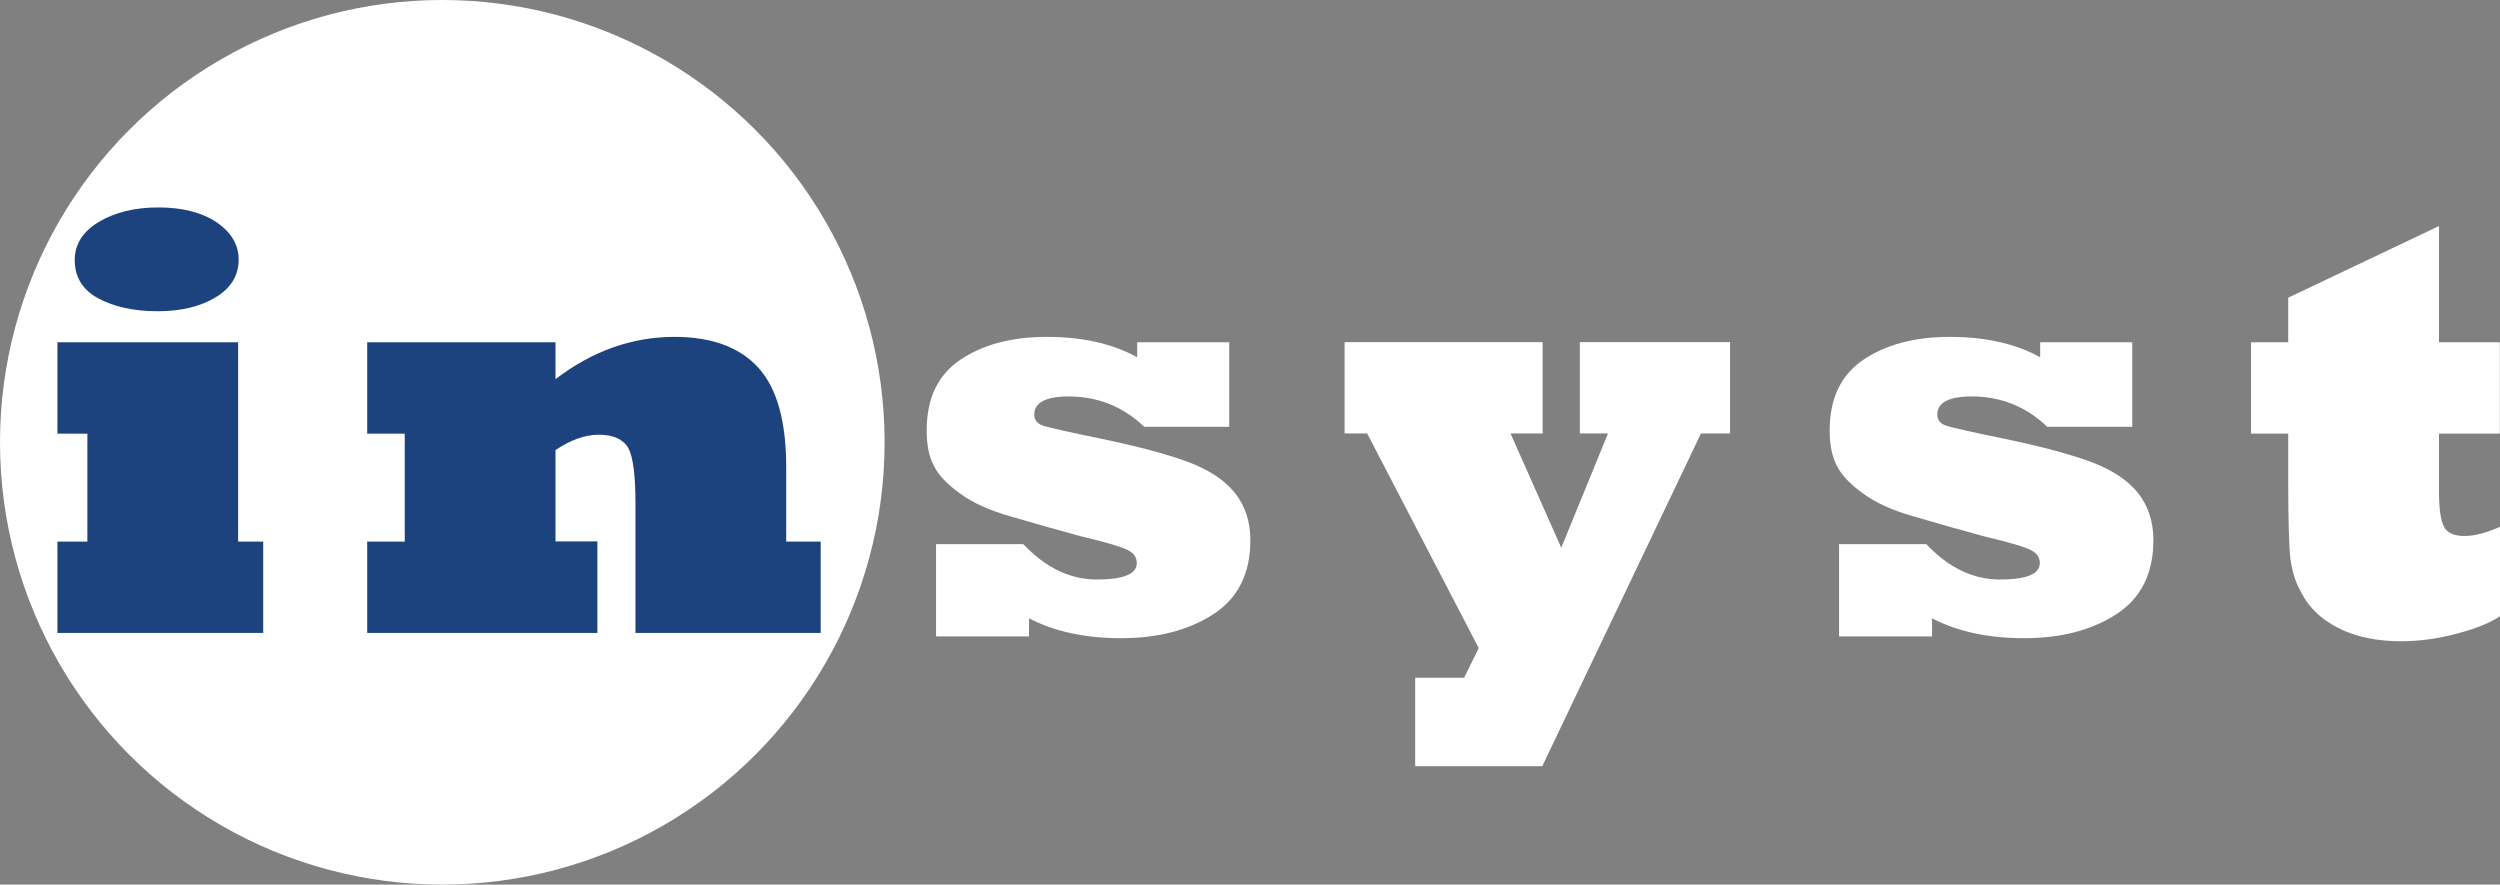
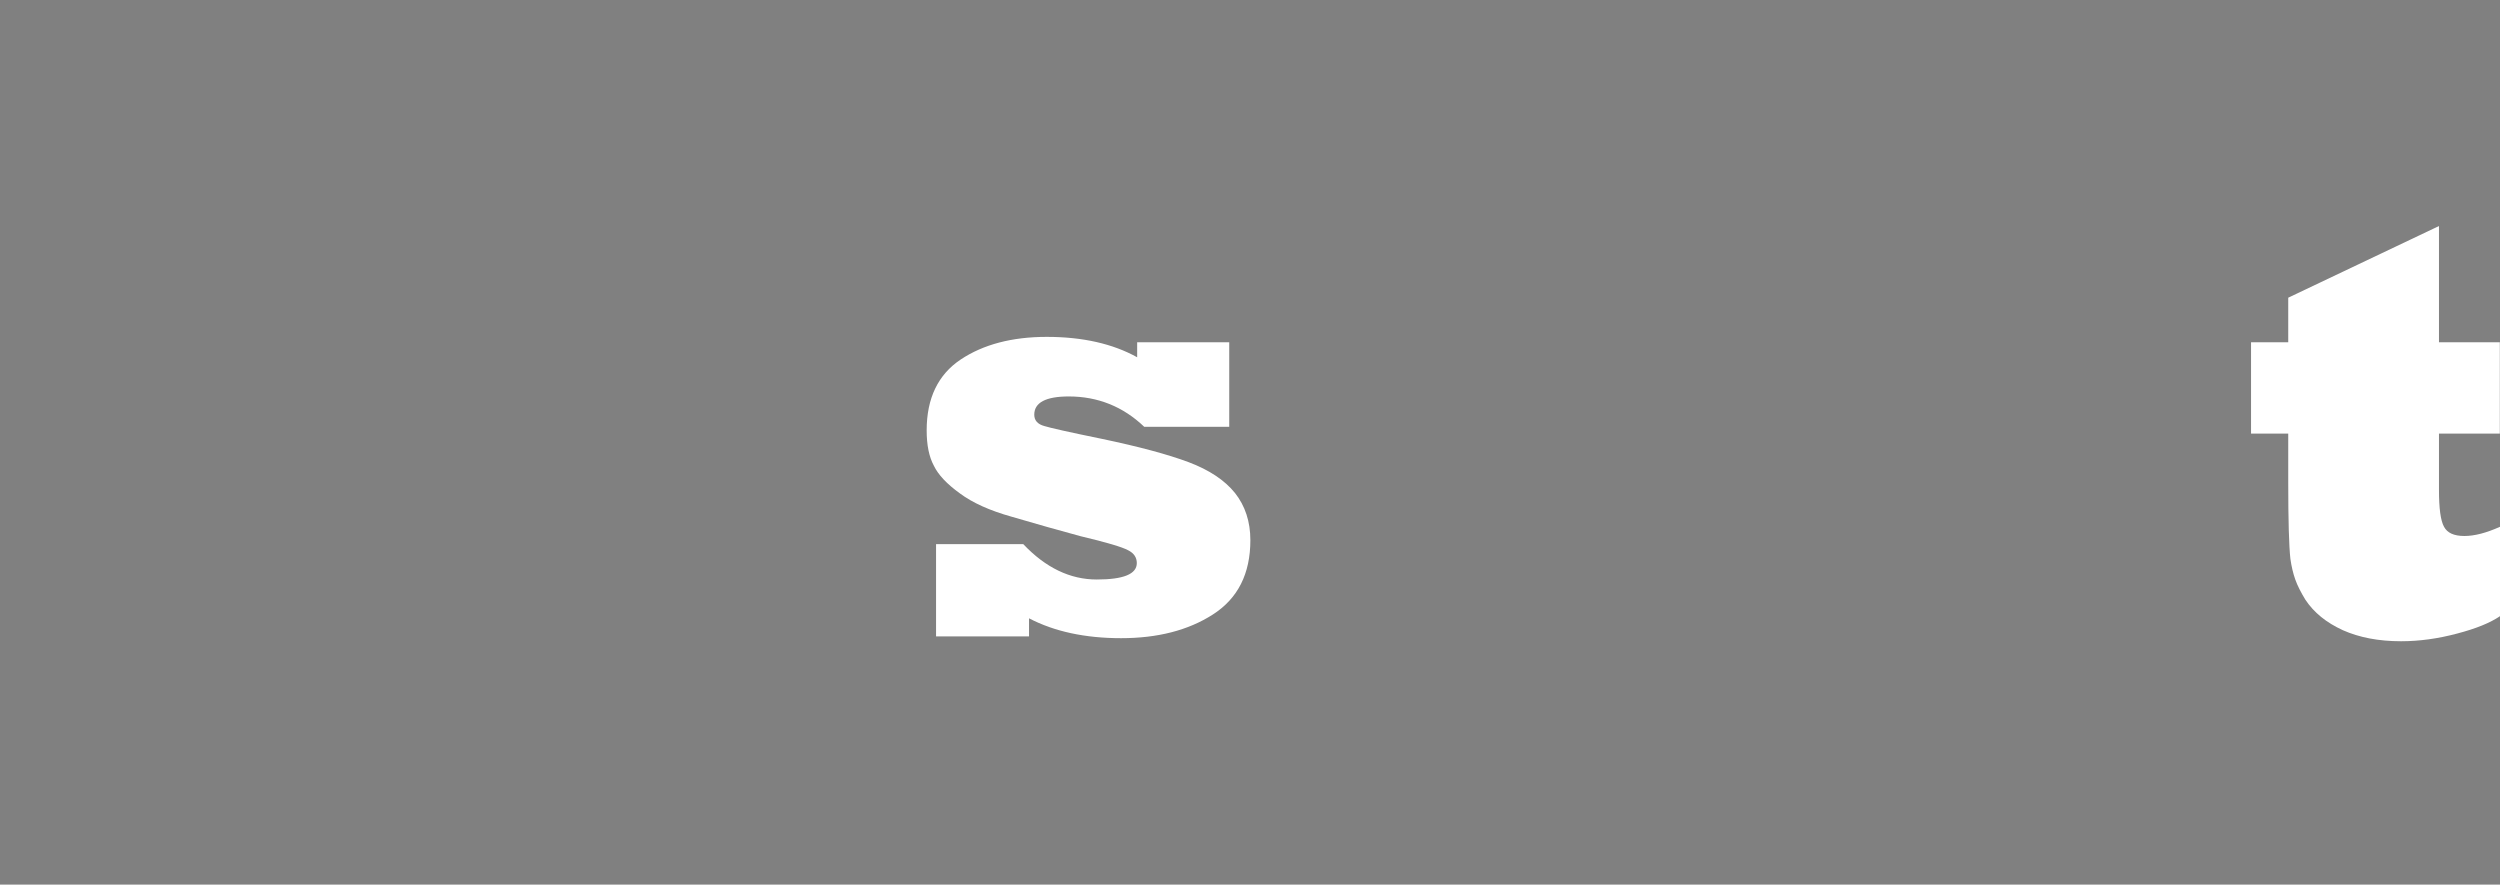
<svg xmlns="http://www.w3.org/2000/svg" version="1.2" baseProfile="tiny" id="Layer_1" x="0px" y="0px" viewBox="0 0 138.48 49" overflow="visible" xml:space="preserve">
  <rect x="0" y="0" width="138.48" height="49" fill="#808080" stroke="none" />
  <g>
-     <circle fill="#FFFFFF" cx="24.5" cy="24.5" r="24.5" />
    <g>
-       <path fill="#1D437E" d="M14.59,35.06H3.18v-5.06h1.66v-5.98H3.18v-5.06h10.01v11.04h1.39V35.06z M4.14,14.4    c0-0.87,0.45-1.58,1.34-2.11c0.89-0.53,1.98-0.8,3.29-0.8c1.34,0,2.42,0.28,3.24,0.83c0.81,0.56,1.21,1.25,1.21,2.06    c0,0.87-0.42,1.57-1.26,2.08c-0.85,0.52-1.93,0.78-3.22,0.78c-1.32,0-2.41-0.24-3.29-0.71C4.58,16.06,4.14,15.36,4.14,14.4z" />
-       <path fill="#1D437E" d="M33.09,35.06H20.34v-5.06h2.08v-5.98h-2.08v-5.06h10.43v2.04c2.05-1.56,4.24-2.34,6.59-2.34    c2.06,0,3.61,0.57,4.65,1.71c1.03,1.14,1.54,2.97,1.54,5.5v4.13h1.91v5.06H35.2V27.9c0-1.56-0.13-2.59-0.4-3.09    c-0.29-0.49-0.84-0.73-1.64-0.73c-0.74,0-1.54,0.28-2.39,0.85v5.06h2.32V35.06z" />
      <path fill="#FFFFFF" d="M57.01,35.25h-5.16v-5.11h4.83c1.24,1.31,2.6,1.96,4.07,1.96c1.48,0,2.22-0.3,2.22-0.91    c0-0.31-0.16-0.55-0.48-0.71c-0.33-0.18-1.21-0.44-2.64-0.78c-1.15-0.31-2.42-0.67-3.82-1.08c-1.21-0.34-2.16-0.77-2.86-1.29    c-0.72-0.52-1.2-1.03-1.44-1.53c-0.27-0.5-0.4-1.15-0.4-1.96c0-1.78,0.63-3.09,1.89-3.93c1.25-0.83,2.84-1.25,4.76-1.25    c1.99,0,3.66,0.38,5.01,1.13v-0.83h5.1v4.68h-4.71c-1.17-1.12-2.57-1.68-4.18-1.68c-1.27,0-1.91,0.34-1.91,1.01    c0,0.32,0.19,0.53,0.56,0.63c0.32,0.1,1.38,0.34,3.19,0.71c2.05,0.43,3.65,0.86,4.8,1.29c1.14,0.43,2,1,2.57,1.71    c0.56,0.71,0.85,1.58,0.85,2.61c0,1.86-0.69,3.23-2.08,4.12c-1.37,0.88-3.07,1.31-5.08,1.31c-2,0-3.7-0.37-5.1-1.1V35.25z" />
-       <path fill="#FFFFFF" d="M85.43,42.44h-7.04v-4.9h2.71l0.81-1.64l-6.18-11.89h-1.25v-5.06h10.97v5.06h-1.78l2.81,6.33l2.59-6.33    h-1.56v-5.06h8.32v5.06h-1.61L85.43,42.44z" />
-       <path fill="#FFFFFF" d="M107.03,35.25h-5.16v-5.11h4.83c1.24,1.31,2.6,1.96,4.07,1.96c1.48,0,2.22-0.3,2.22-0.91    c0-0.31-0.16-0.55-0.48-0.71c-0.33-0.18-1.21-0.44-2.64-0.78c-1.15-0.31-2.42-0.67-3.82-1.08c-1.21-0.34-2.16-0.77-2.86-1.29    c-0.72-0.52-1.2-1.03-1.44-1.53c-0.27-0.5-0.4-1.15-0.4-1.96c0-1.78,0.63-3.09,1.89-3.93c1.25-0.83,2.84-1.25,4.76-1.25    c1.99,0,3.66,0.38,5.01,1.13v-0.83h5.1v4.68h-4.71c-1.17-1.12-2.57-1.68-4.18-1.68c-1.27,0-1.91,0.34-1.91,1.01    c0,0.32,0.19,0.53,0.56,0.63c0.32,0.1,1.38,0.34,3.19,0.71c2.05,0.43,3.65,0.86,4.8,1.29c1.14,0.43,2,1,2.57,1.71    c0.56,0.71,0.85,1.58,0.85,2.61c0,1.86-0.69,3.23-2.08,4.12c-1.37,0.88-3.07,1.31-5.08,1.31c-2,0-3.7-0.37-5.1-1.1V35.25z" />
      <path fill="#FFFFFF" d="M138.48,29.18v4.95c-0.54,0.37-1.33,0.69-2.36,0.96c-1.08,0.29-2.12,0.43-3.12,0.43    c-1.25,0-2.32-0.21-3.22-0.61c-0.92-0.42-1.61-0.98-2.08-1.69c-0.25-0.41-0.44-0.78-0.56-1.12s-0.21-0.72-0.27-1.14    c-0.08-0.73-0.12-2.14-0.12-4.23v-2.71h-2.06v-5.06h2.06v-2.47l8.35-3.97v6.44h3.37v5.06h-3.37v3.12c0,1.02,0.09,1.7,0.28,2.04    c0.18,0.34,0.55,0.51,1.13,0.51C137.07,29.69,137.72,29.52,138.48,29.18z" />
    </g>
  </g>
</svg>